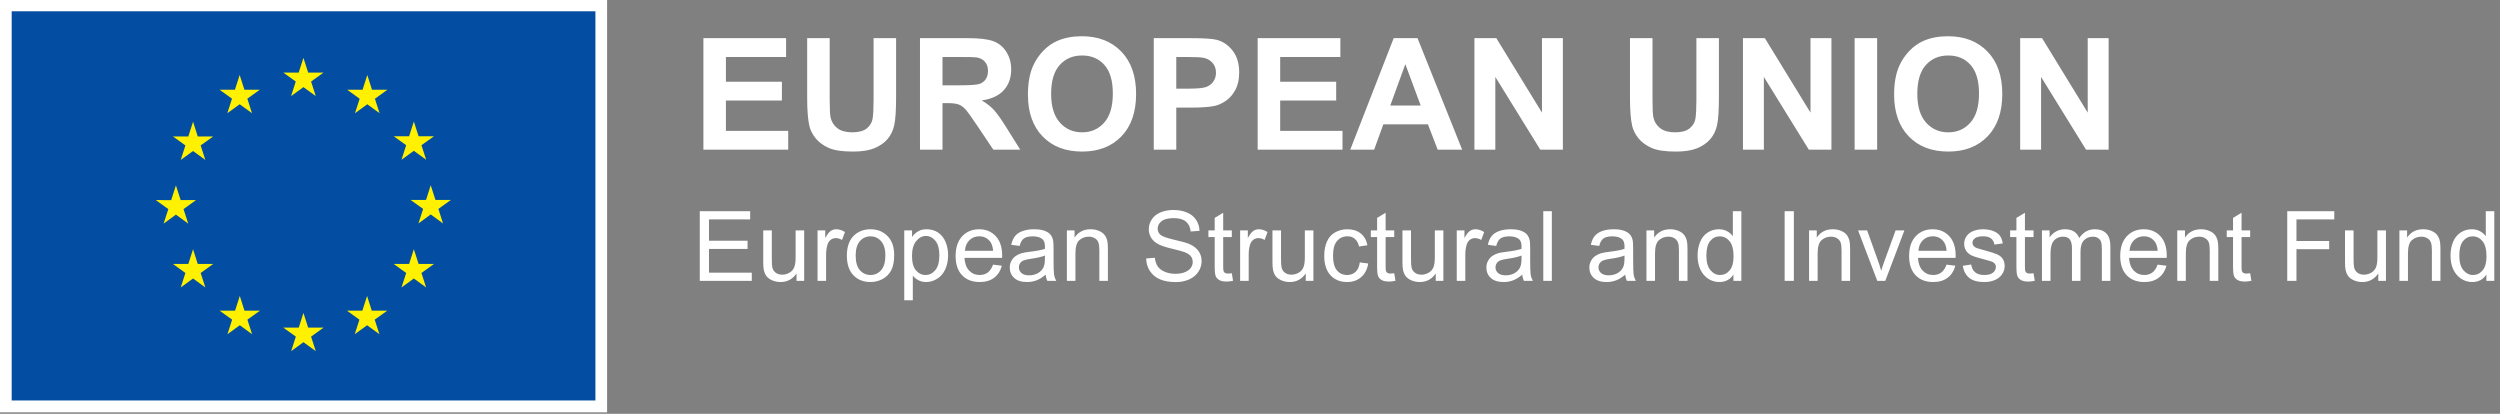
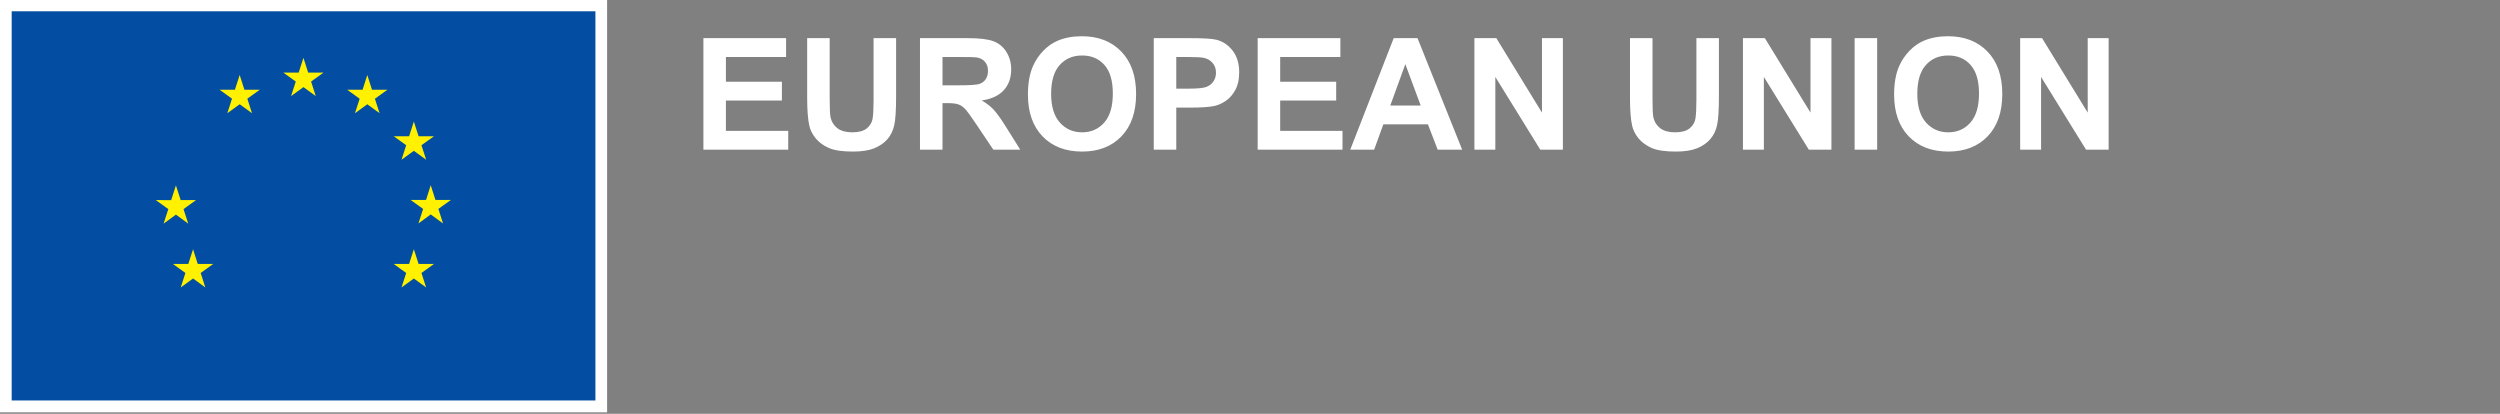
<svg xmlns="http://www.w3.org/2000/svg" width="290" height="48" viewBox="0 0 290 48" fill="none">
  <rect x="0" y="0" width="290" height="48" fill="#808080" stroke="none" />
  <g clip-path="url(#clip0)">
    <path d="M70.424 0H0V47.833H70.424V0Z" fill="white" />
    <path d="M69.068 1.31H1.355V46.455H69.068V1.31Z" fill="#034EA2" />
    <path d="M33.767 11.145L35.198 10.106L36.628 11.145L36.086 9.458L37.532 8.419H35.747L35.198 6.71L34.648 8.419H32.863L34.309 9.458L33.767 11.145Z" fill="#FFF100" />
    <path d="M26.37 13.133L27.801 12.094L29.232 13.133L28.69 11.446L30.136 10.407H28.351L27.801 8.698L27.252 10.407H25.467L26.913 11.446L26.37 13.133Z" fill="#FFF100" />
-     <path d="M22.395 14.119L21.845 15.829H20.061L21.506 16.868L20.964 18.555L22.395 17.515L23.818 18.555L23.276 16.868L24.729 15.829H22.937L22.395 14.119Z" fill="#FFF100" />
    <path d="M20.407 24.895L21.837 25.942L21.288 24.255L22.741 23.208H20.956L20.407 21.507L19.857 23.216L18.072 23.208L19.526 24.255L18.976 25.942L20.407 24.895Z" fill="#FFF100" />
    <path d="M22.937 30.618L22.395 28.909L21.845 30.618H20.061L21.506 31.665L20.964 33.344L22.395 32.305L23.818 33.344L23.276 31.665L24.729 30.618H22.937Z" fill="#FFF100" />
-     <path d="M28.359 36.04L27.817 34.331L27.267 36.04H25.475L26.928 37.079L26.386 38.766L27.817 37.727L29.24 38.766L28.698 37.079L30.151 36.04H28.359Z" fill="#FFF100" />
-     <path d="M35.747 38.005L35.198 36.296L34.656 38.005H32.863L34.317 39.045L33.774 40.731L35.198 39.692L36.628 40.731L36.086 39.045L37.532 38.005H35.747Z" fill="#FFF100" />
-     <path d="M43.125 36.04L42.582 34.331L42.033 36.04H40.248L41.694 37.079L41.152 38.766L42.582 37.727L44.013 38.766L43.464 37.079L44.917 36.04H43.125Z" fill="#FFF100" />
    <path d="M48.556 30.618L48.006 28.909L47.457 30.618H45.672L47.118 31.665L46.575 33.344L48.006 32.305L49.429 33.344L48.887 31.665L50.341 30.618H48.556Z" fill="#FFF100" />
    <path d="M52.305 23.193H50.513L49.963 21.484L49.421 23.193H47.629L49.082 24.233L48.54 25.919L49.963 24.873L51.394 25.919L50.852 24.233L52.305 23.193Z" fill="#FFF100" />
    <path d="M46.575 18.532L48.006 17.493L49.437 18.532L48.887 16.845L50.341 15.806H48.556L48.006 14.097L47.457 15.806H45.672L47.118 16.845L46.575 18.532Z" fill="#FFF100" />
    <path d="M42.608 8.698L42.058 10.407H40.273L41.719 11.454L41.177 13.133L42.608 12.094L44.031 13.133L43.489 11.454L44.942 10.407H43.15L42.608 8.698Z" fill="#FFF100" />
    <path d="M81.594 17.361V4.425H91.186V6.613H84.206V9.481H90.701V11.661H84.206V15.182H91.434V17.361H81.594ZM93.631 4.425H96.243V11.431C96.243 12.543 96.275 13.264 96.34 13.593C96.452 14.123 96.717 14.549 97.134 14.873C97.558 15.191 98.134 15.349 98.864 15.349C99.605 15.349 100.164 15.199 100.541 14.899C100.917 14.594 101.144 14.22 101.22 13.779C101.297 13.337 101.335 12.605 101.335 11.581V4.425H103.947V11.22C103.947 12.773 103.876 13.87 103.735 14.511C103.594 15.152 103.332 15.694 102.95 16.135C102.573 16.576 102.067 16.929 101.432 17.194C100.796 17.453 99.967 17.582 98.943 17.582C97.708 17.582 96.769 17.441 96.128 17.159C95.493 16.87 94.99 16.5 94.619 16.047C94.249 15.588 94.004 15.108 93.887 14.608C93.716 13.867 93.631 12.773 93.631 11.325V4.425ZM106.718 17.361V4.425H112.215C113.598 4.425 114.601 4.542 115.225 4.778C115.854 5.007 116.357 5.419 116.734 6.013C117.11 6.607 117.298 7.287 117.298 8.052C117.298 9.022 117.013 9.825 116.442 10.461C115.872 11.09 115.019 11.487 113.883 11.652C114.448 11.981 114.913 12.343 115.278 12.737C115.648 13.132 116.145 13.832 116.769 14.838L118.349 17.361H115.225L113.336 14.546C112.666 13.54 112.207 12.908 111.96 12.649C111.712 12.384 111.451 12.205 111.174 12.111C110.898 12.011 110.459 11.961 109.859 11.961H109.33V17.361H106.718ZM109.33 9.896H111.262C112.516 9.896 113.298 9.843 113.61 9.737C113.922 9.631 114.166 9.449 114.342 9.19C114.519 8.931 114.607 8.607 114.607 8.219C114.607 7.784 114.489 7.434 114.254 7.169C114.025 6.898 113.698 6.728 113.274 6.657C113.063 6.628 112.427 6.613 111.368 6.613H109.33V9.896ZM119.24 10.972C119.24 9.655 119.437 8.549 119.831 7.654C120.125 6.995 120.525 6.404 121.031 5.881C121.543 5.357 122.102 4.969 122.708 4.716C123.514 4.375 124.443 4.204 125.496 4.204C127.403 4.204 128.926 4.795 130.068 5.978C131.215 7.16 131.788 8.805 131.788 10.911C131.788 12.999 131.221 14.635 130.085 15.817C128.95 16.994 127.432 17.582 125.532 17.582C123.608 17.582 122.078 16.997 120.943 15.826C119.808 14.649 119.24 13.031 119.24 10.972ZM121.931 10.884C121.931 12.349 122.27 13.461 122.946 14.22C123.623 14.973 124.482 15.349 125.523 15.349C126.564 15.349 127.417 14.976 128.082 14.229C128.753 13.476 129.088 12.349 129.088 10.849C129.088 9.366 128.762 8.26 128.109 7.531C127.461 6.801 126.6 6.437 125.523 6.437C124.446 6.437 123.579 6.807 122.92 7.549C122.261 8.284 121.931 9.396 121.931 10.884ZM133.836 17.361V4.425H138.027C139.616 4.425 140.651 4.489 141.134 4.619C141.875 4.813 142.496 5.236 142.996 5.889C143.496 6.537 143.746 7.375 143.746 8.404C143.746 9.199 143.602 9.866 143.313 10.408C143.025 10.949 142.657 11.375 142.21 11.687C141.769 11.993 141.319 12.196 140.86 12.296C140.236 12.42 139.333 12.482 138.151 12.482H136.448V17.361H133.836ZM136.448 6.613V10.284H137.877C138.907 10.284 139.595 10.216 139.942 10.081C140.289 9.946 140.56 9.734 140.754 9.446C140.954 9.158 141.054 8.822 141.054 8.44C141.054 7.969 140.916 7.581 140.639 7.275C140.363 6.969 140.013 6.778 139.589 6.701C139.278 6.643 138.651 6.613 137.71 6.613H136.448ZM145.89 17.361V4.425H155.482V6.613H148.502V9.481H154.997V11.661H148.502V15.182H155.73V17.361H145.89ZM169.611 17.361H166.769L165.64 14.423H160.468L159.401 17.361H156.63L161.668 4.425H164.431L169.611 17.361ZM164.801 12.243L163.019 7.443L161.271 12.243H164.801ZM171.031 17.361V4.425H173.573L178.868 13.064V4.425H181.294V17.361H178.673L173.458 8.925V17.361H171.031ZM189.078 4.425H191.69V11.431C191.69 12.543 191.722 13.264 191.787 13.593C191.899 14.123 192.163 14.549 192.581 14.873C193.005 15.191 193.581 15.349 194.311 15.349C195.052 15.349 195.611 15.199 195.987 14.899C196.364 14.594 196.59 14.22 196.667 13.779C196.743 13.337 196.782 12.605 196.782 11.581V4.425H199.394V11.22C199.394 12.773 199.323 13.87 199.182 14.511C199.041 15.152 198.779 15.694 198.396 16.135C198.02 16.576 197.514 16.929 196.879 17.194C196.243 17.453 195.414 17.582 194.39 17.582C193.155 17.582 192.216 17.441 191.575 17.159C190.94 16.87 190.437 16.5 190.066 16.047C189.695 15.588 189.451 15.108 189.334 14.608C189.163 13.867 189.078 12.773 189.078 11.325V4.425ZM202.182 17.361V4.425H204.724L210.018 13.064V4.425H212.445V17.361H209.824L204.609 8.925V17.361H202.182ZM215.137 17.361V4.425H217.749V17.361H215.137ZM219.717 10.972C219.717 9.655 219.914 8.549 220.308 7.654C220.602 6.995 221.002 6.404 221.508 5.881C222.02 5.357 222.579 4.969 223.185 4.716C223.991 4.375 224.92 4.204 225.973 4.204C227.879 4.204 229.403 4.795 230.544 5.978C231.692 7.16 232.265 8.805 232.265 10.911C232.265 12.999 231.697 14.635 230.562 15.817C229.427 16.994 227.909 17.582 226.009 17.582C224.085 17.582 222.555 16.997 221.42 15.826C220.284 14.649 219.717 13.031 219.717 10.972ZM222.408 10.884C222.408 12.349 222.746 13.461 223.423 14.22C224.1 14.973 224.958 15.349 226 15.349C227.041 15.349 227.894 14.976 228.559 14.229C229.23 13.476 229.565 12.349 229.565 10.849C229.565 9.366 229.238 8.26 228.585 7.531C227.938 6.801 227.076 6.437 226 6.437C224.923 6.437 224.055 6.807 223.396 7.549C222.738 8.284 222.408 9.396 222.408 10.884ZM234.339 17.361V4.425H236.88L242.175 13.064V4.425H244.602V17.361H241.981L236.766 8.925V17.361H234.339Z" fill="white" />
-     <path d="M81.173 32.583V24.498H87.019V25.452H82.243V27.928H86.716V28.877H82.243V31.629H87.207V32.583H81.173ZM92.397 32.583V31.723C91.941 32.385 91.321 32.716 90.538 32.716C90.192 32.716 89.869 32.65 89.567 32.517C89.269 32.385 89.047 32.219 88.9 32.021C88.756 31.819 88.655 31.572 88.597 31.282C88.556 31.087 88.536 30.778 88.536 30.355V26.726H89.529V29.975C89.529 30.493 89.549 30.842 89.589 31.023C89.652 31.284 89.784 31.489 89.986 31.64C90.189 31.787 90.439 31.861 90.736 31.861C91.034 31.861 91.314 31.785 91.575 31.635C91.836 31.48 92.02 31.273 92.126 31.012C92.237 30.747 92.292 30.364 92.292 29.864V26.726H93.284V32.583H92.397ZM94.834 32.583V26.726H95.728V27.614C95.956 27.199 96.165 26.925 96.357 26.792C96.552 26.66 96.765 26.594 96.996 26.594C97.331 26.594 97.671 26.7 98.017 26.914L97.675 27.835C97.432 27.691 97.189 27.62 96.947 27.62C96.73 27.62 96.535 27.686 96.362 27.818C96.189 27.947 96.066 28.127 95.993 28.359C95.882 28.712 95.827 29.098 95.827 29.517V32.583H94.834ZM98.237 29.655C98.237 28.57 98.539 27.767 99.142 27.244C99.646 26.811 100.26 26.594 100.984 26.594C101.789 26.594 102.447 26.858 102.958 27.388C103.47 27.914 103.725 28.642 103.725 29.572C103.725 30.326 103.611 30.92 103.383 31.354C103.159 31.784 102.83 32.118 102.396 32.357C101.966 32.596 101.495 32.716 100.984 32.716C100.164 32.716 99.5 32.453 98.993 31.927C98.489 31.401 98.237 30.644 98.237 29.655ZM99.258 29.655C99.258 30.405 99.421 30.967 99.749 31.342C100.076 31.714 100.488 31.899 100.984 31.899C101.477 31.899 101.887 31.712 102.214 31.337C102.541 30.962 102.705 30.39 102.705 29.622C102.705 28.897 102.539 28.349 102.208 27.978C101.881 27.603 101.473 27.416 100.984 27.416C100.488 27.416 100.076 27.601 99.749 27.973C99.421 28.344 99.258 28.905 99.258 29.655ZM104.894 34.828V26.726H105.799V27.487C106.012 27.189 106.253 26.967 106.521 26.82C106.79 26.669 107.115 26.594 107.498 26.594C107.998 26.594 108.439 26.722 108.821 26.98C109.204 27.237 109.492 27.601 109.687 28.072C109.882 28.539 109.98 29.052 109.98 29.611C109.98 30.21 109.871 30.75 109.654 31.232C109.441 31.71 109.128 32.078 108.717 32.335C108.308 32.589 107.878 32.716 107.426 32.716C107.095 32.716 106.797 32.646 106.532 32.506C106.271 32.367 106.056 32.19 105.887 31.977V34.828H104.894ZM105.793 29.688C105.793 30.442 105.946 30.999 106.251 31.359C106.556 31.719 106.926 31.899 107.36 31.899C107.801 31.899 108.178 31.714 108.49 31.342C108.807 30.967 108.965 30.388 108.965 29.605C108.965 28.859 108.81 28.3 108.501 27.928C108.196 27.557 107.83 27.371 107.404 27.371C106.981 27.371 106.606 27.57 106.279 27.967C105.955 28.36 105.793 28.934 105.793 29.688ZM115.192 30.697L116.217 30.824C116.056 31.423 115.756 31.889 115.318 32.219C114.881 32.55 114.322 32.716 113.642 32.716C112.785 32.716 112.105 32.453 111.601 31.927C111.101 31.398 110.851 30.657 110.851 29.704C110.851 28.719 111.105 27.954 111.612 27.41C112.12 26.866 112.778 26.594 113.587 26.594C114.37 26.594 115.01 26.86 115.506 27.393C116.002 27.927 116.251 28.677 116.251 29.644C116.251 29.703 116.249 29.791 116.245 29.909H111.877C111.914 30.552 112.096 31.045 112.423 31.387C112.75 31.729 113.158 31.899 113.647 31.899C114.011 31.899 114.322 31.804 114.579 31.613C114.837 31.422 115.041 31.116 115.192 30.697ZM111.932 29.092H115.203C115.158 28.599 115.033 28.23 114.828 27.984C114.511 27.601 114.101 27.41 113.598 27.41C113.142 27.41 112.757 27.563 112.445 27.868C112.136 28.173 111.965 28.581 111.932 29.092ZM121.292 31.861C120.924 32.173 120.569 32.394 120.227 32.523C119.889 32.651 119.525 32.716 119.135 32.716C118.492 32.716 117.997 32.559 117.651 32.247C117.306 31.931 117.133 31.528 117.133 31.039C117.133 30.752 117.197 30.491 117.326 30.256C117.458 30.017 117.629 29.826 117.839 29.682C118.052 29.539 118.291 29.43 118.556 29.357C118.751 29.305 119.045 29.256 119.438 29.208C120.24 29.112 120.83 28.998 121.209 28.866C121.213 28.73 121.214 28.644 121.214 28.607C121.214 28.202 121.121 27.917 120.933 27.752C120.679 27.528 120.302 27.416 119.802 27.416C119.335 27.416 118.99 27.498 118.766 27.664C118.545 27.826 118.381 28.114 118.275 28.53L117.304 28.397C117.392 27.982 117.537 27.647 117.74 27.393C117.942 27.136 118.234 26.939 118.617 26.803C118.999 26.664 119.442 26.594 119.946 26.594C120.446 26.594 120.852 26.652 121.165 26.77C121.477 26.888 121.707 27.037 121.854 27.217C122.001 27.393 122.104 27.618 122.163 27.89C122.196 28.059 122.213 28.364 122.213 28.805V30.129C122.213 31.052 122.233 31.637 122.273 31.883C122.317 32.126 122.402 32.359 122.527 32.583H121.49C121.387 32.377 121.321 32.137 121.292 31.861ZM121.209 29.644C120.849 29.791 120.308 29.916 119.587 30.019C119.179 30.078 118.891 30.144 118.721 30.217C118.552 30.291 118.422 30.399 118.33 30.543C118.238 30.682 118.192 30.839 118.192 31.012C118.192 31.276 118.291 31.497 118.49 31.673C118.692 31.85 118.986 31.938 119.372 31.938C119.755 31.938 120.095 31.855 120.393 31.69C120.69 31.521 120.909 31.291 121.049 31C121.156 30.776 121.209 30.445 121.209 30.008V29.644ZM123.757 32.583V26.726H124.65V27.559C125.081 26.915 125.702 26.594 126.515 26.594C126.868 26.594 127.191 26.658 127.485 26.787C127.783 26.912 128.006 27.077 128.153 27.283C128.3 27.489 128.403 27.734 128.462 28.017C128.498 28.201 128.517 28.522 128.517 28.982V32.583H127.524V29.02C127.524 28.616 127.485 28.314 127.408 28.116C127.331 27.914 127.193 27.754 126.994 27.636C126.8 27.515 126.57 27.454 126.305 27.454C125.882 27.454 125.516 27.588 125.207 27.857C124.902 28.125 124.75 28.634 124.75 29.384V32.583H123.757ZM132.951 29.986L133.96 29.897C134.008 30.302 134.118 30.635 134.291 30.896C134.468 31.153 134.74 31.363 135.108 31.524C135.475 31.683 135.889 31.762 136.349 31.762C136.757 31.762 137.117 31.701 137.43 31.58C137.742 31.458 137.974 31.293 138.124 31.083C138.279 30.87 138.356 30.638 138.356 30.388C138.356 30.135 138.283 29.914 138.136 29.726C137.988 29.535 137.746 29.375 137.407 29.247C137.191 29.162 136.711 29.032 135.968 28.855C135.225 28.675 134.705 28.506 134.407 28.348C134.021 28.145 133.732 27.895 133.541 27.598C133.354 27.296 133.26 26.96 133.26 26.588C133.26 26.18 133.376 25.799 133.607 25.447C133.839 25.09 134.177 24.82 134.622 24.636C135.067 24.452 135.562 24.36 136.106 24.36C136.705 24.36 137.233 24.457 137.689 24.652C138.148 24.843 138.501 25.127 138.748 25.502C138.994 25.877 139.126 26.301 139.145 26.776L138.119 26.853C138.064 26.342 137.876 25.956 137.556 25.695C137.24 25.434 136.771 25.303 136.15 25.303C135.503 25.303 135.03 25.423 134.733 25.662C134.438 25.897 134.291 26.182 134.291 26.517C134.291 26.807 134.396 27.046 134.606 27.233C134.812 27.421 135.348 27.614 136.216 27.813C137.088 28.008 137.685 28.178 138.009 28.326C138.479 28.543 138.827 28.818 139.051 29.153C139.275 29.484 139.388 29.866 139.388 30.3C139.388 30.73 139.264 31.137 139.018 31.519C138.772 31.898 138.417 32.194 137.954 32.407C137.494 32.617 136.975 32.721 136.398 32.721C135.666 32.721 135.052 32.615 134.556 32.401C134.063 32.188 133.675 31.868 133.392 31.442C133.113 31.012 132.966 30.526 132.951 29.986ZM142.89 31.695L143.033 32.572C142.754 32.631 142.504 32.661 142.283 32.661C141.923 32.661 141.643 32.604 141.445 32.49C141.246 32.376 141.106 32.227 141.026 32.043C140.945 31.855 140.904 31.464 140.904 30.868V27.498H140.176V26.726H140.904V25.276L141.891 24.68V26.726H142.89V27.498H141.891V30.923C141.891 31.206 141.908 31.388 141.941 31.469C141.978 31.55 142.035 31.614 142.112 31.662C142.193 31.71 142.307 31.734 142.454 31.734C142.564 31.734 142.71 31.721 142.89 31.695ZM143.855 32.583V26.726H144.748V27.614C144.976 27.199 145.186 26.925 145.377 26.792C145.572 26.66 145.785 26.594 146.017 26.594C146.352 26.594 146.692 26.7 147.037 26.914L146.695 27.835C146.453 27.691 146.21 27.62 145.967 27.62C145.75 27.62 145.556 27.686 145.383 27.818C145.21 27.947 145.087 28.127 145.013 28.359C144.903 28.712 144.848 29.098 144.848 29.517V32.583H143.855ZM151.466 32.583V31.723C151.01 32.385 150.391 32.716 149.607 32.716C149.262 32.716 148.938 32.65 148.637 32.517C148.339 32.385 148.116 32.219 147.969 32.021C147.826 31.819 147.725 31.572 147.666 31.282C147.626 31.087 147.605 30.778 147.605 30.355V26.726H148.598V29.975C148.598 30.493 148.618 30.842 148.659 31.023C148.721 31.284 148.854 31.489 149.056 31.64C149.258 31.787 149.508 31.861 149.806 31.861C150.104 31.861 150.383 31.785 150.644 31.635C150.905 31.48 151.089 31.273 151.196 31.012C151.306 30.747 151.361 30.364 151.361 29.864V26.726H152.354V32.583H151.466ZM157.737 30.438L158.713 30.565C158.607 31.238 158.333 31.765 157.892 32.148C157.454 32.526 156.915 32.716 156.276 32.716C155.474 32.716 154.829 32.455 154.34 31.933C153.854 31.407 153.612 30.655 153.612 29.677C153.612 29.044 153.716 28.491 153.926 28.017C154.136 27.542 154.454 27.188 154.88 26.952C155.31 26.713 155.777 26.594 156.281 26.594C156.917 26.594 157.437 26.756 157.842 27.079C158.246 27.399 158.506 27.855 158.62 28.447L157.654 28.596C157.562 28.202 157.399 27.906 157.164 27.708C156.932 27.509 156.651 27.41 156.32 27.41C155.82 27.41 155.413 27.59 155.101 27.951C154.788 28.307 154.632 28.873 154.632 29.649C154.632 30.436 154.783 31.008 155.084 31.364C155.386 31.721 155.779 31.899 156.265 31.899C156.654 31.899 156.98 31.78 157.241 31.541C157.502 31.302 157.667 30.934 157.737 30.438ZM161.73 31.695L161.874 32.572C161.594 32.631 161.344 32.661 161.124 32.661C160.763 32.661 160.484 32.604 160.285 32.49C160.087 32.376 159.947 32.227 159.866 32.043C159.785 31.855 159.745 31.464 159.745 30.868V27.498H159.017V26.726H159.745V25.276L160.732 24.68V26.726H161.73V27.498H160.732V30.923C160.732 31.206 160.749 31.388 160.782 31.469C160.818 31.55 160.875 31.614 160.953 31.662C161.033 31.71 161.147 31.734 161.295 31.734C161.405 31.734 161.55 31.721 161.73 31.695ZM166.545 32.583V31.723C166.089 32.385 165.47 32.716 164.686 32.716C164.341 32.716 164.017 32.65 163.716 32.517C163.418 32.385 163.196 32.219 163.048 32.021C162.905 31.819 162.804 31.572 162.745 31.282C162.705 31.087 162.684 30.778 162.684 30.355V26.726H163.677V29.975C163.677 30.493 163.697 30.842 163.738 31.023C163.8 31.284 163.933 31.489 164.135 31.64C164.337 31.787 164.587 31.861 164.885 31.861C165.183 31.861 165.462 31.785 165.723 31.635C165.984 31.48 166.168 31.273 166.275 31.012C166.385 30.747 166.44 30.364 166.44 29.864V26.726H167.433V32.583H166.545ZM168.983 32.583V26.726H169.876V27.614C170.104 27.199 170.314 26.925 170.505 26.792C170.7 26.66 170.913 26.594 171.145 26.594C171.48 26.594 171.82 26.7 172.165 26.914L171.823 27.835C171.581 27.691 171.338 27.62 171.095 27.62C170.878 27.62 170.684 27.686 170.511 27.818C170.338 27.947 170.215 28.127 170.141 28.359C170.031 28.712 169.976 29.098 169.976 29.517V32.583H168.983ZM176.578 31.861C176.21 32.173 175.855 32.394 175.513 32.523C175.175 32.651 174.811 32.716 174.421 32.716C173.778 32.716 173.283 32.559 172.937 32.247C172.592 31.931 172.419 31.528 172.419 31.039C172.419 30.752 172.483 30.491 172.612 30.256C172.744 30.017 172.915 29.826 173.125 29.682C173.338 29.539 173.577 29.43 173.842 29.357C174.037 29.305 174.331 29.256 174.724 29.208C175.526 29.112 176.116 28.998 176.495 28.866C176.499 28.73 176.5 28.644 176.5 28.607C176.5 28.202 176.407 27.917 176.219 27.752C175.965 27.528 175.589 27.416 175.088 27.416C174.622 27.416 174.276 27.498 174.052 27.664C173.831 27.826 173.667 28.114 173.561 28.53L172.59 28.397C172.678 27.982 172.824 27.647 173.026 27.393C173.228 27.136 173.52 26.939 173.903 26.803C174.285 26.664 174.728 26.594 175.232 26.594C175.732 26.594 176.138 26.652 176.451 26.77C176.763 26.888 176.993 27.037 177.14 27.217C177.287 27.393 177.39 27.618 177.449 27.89C177.482 28.059 177.499 28.364 177.499 28.805V30.129C177.499 31.052 177.519 31.637 177.559 31.883C177.603 32.126 177.688 32.359 177.813 32.583H176.776C176.673 32.377 176.607 32.137 176.578 31.861ZM176.495 29.644C176.135 29.791 175.594 29.916 174.873 30.019C174.465 30.078 174.177 30.144 174.007 30.217C173.838 30.291 173.708 30.399 173.616 30.543C173.524 30.682 173.478 30.839 173.478 31.012C173.478 31.276 173.577 31.497 173.776 31.673C173.978 31.85 174.272 31.938 174.658 31.938C175.041 31.938 175.381 31.855 175.679 31.69C175.976 31.521 176.195 31.291 176.335 31C176.442 30.776 176.495 30.445 176.495 30.008V29.644ZM179.021 32.583V24.498H180.014V32.583H179.021ZM188.524 31.861C188.156 32.173 187.801 32.394 187.459 32.523C187.121 32.651 186.757 32.716 186.367 32.716C185.724 32.716 185.229 32.559 184.884 32.247C184.538 31.931 184.365 31.528 184.365 31.039C184.365 30.752 184.43 30.491 184.558 30.256C184.691 30.017 184.862 29.826 185.071 29.682C185.285 29.539 185.524 29.43 185.788 29.357C185.983 29.305 186.277 29.256 186.671 29.208C187.472 29.112 188.062 28.998 188.441 28.866C188.445 28.73 188.447 28.644 188.447 28.607C188.447 28.202 188.353 27.917 188.165 27.752C187.912 27.528 187.535 27.416 187.035 27.416C186.568 27.416 186.222 27.498 185.998 27.664C185.777 27.826 185.614 28.114 185.507 28.53L184.536 28.397C184.625 27.982 184.77 27.647 184.972 27.393C185.174 27.136 185.467 26.939 185.849 26.803C186.231 26.664 186.674 26.594 187.178 26.594C187.678 26.594 188.085 26.652 188.397 26.77C188.71 26.888 188.939 27.037 189.086 27.217C189.234 27.393 189.337 27.618 189.395 27.89C189.428 28.059 189.445 28.364 189.445 28.805V30.129C189.445 31.052 189.465 31.637 189.506 31.883C189.55 32.126 189.634 32.359 189.759 32.583H188.722C188.62 32.377 188.553 32.137 188.524 31.861ZM188.441 29.644C188.081 29.791 187.54 29.916 186.82 30.019C186.412 30.078 186.123 30.144 185.954 30.217C185.785 30.291 185.654 30.399 185.562 30.543C185.47 30.682 185.424 30.839 185.424 31.012C185.424 31.276 185.524 31.497 185.722 31.673C185.924 31.85 186.219 31.938 186.605 31.938C186.987 31.938 187.327 31.855 187.625 31.69C187.923 31.521 188.142 31.291 188.281 31C188.388 30.776 188.441 30.445 188.441 30.008V29.644ZM190.989 32.583V26.726H191.883V27.559C192.313 26.915 192.934 26.594 193.747 26.594C194.1 26.594 194.424 26.658 194.718 26.787C195.016 26.912 195.238 27.077 195.385 27.283C195.532 27.489 195.635 27.734 195.694 28.017C195.731 28.201 195.749 28.522 195.749 28.982V32.583H194.756V29.02C194.756 28.616 194.718 28.314 194.64 28.116C194.563 27.914 194.425 27.754 194.227 27.636C194.032 27.515 193.802 27.454 193.537 27.454C193.115 27.454 192.749 27.588 192.44 27.857C192.135 28.125 191.982 28.634 191.982 29.384V32.583H190.989ZM201.077 32.583V31.844C200.706 32.425 200.16 32.716 199.439 32.716C198.972 32.716 198.542 32.587 198.148 32.33C197.758 32.072 197.455 31.714 197.238 31.254C197.025 30.791 196.918 30.26 196.918 29.66C196.918 29.076 197.016 28.546 197.211 28.072C197.406 27.594 197.698 27.228 198.088 26.974C198.477 26.721 198.913 26.594 199.395 26.594C199.748 26.594 200.062 26.669 200.338 26.82C200.614 26.967 200.838 27.16 201.011 27.399V24.498H201.998V32.583H201.077ZM197.939 29.66C197.939 30.41 198.097 30.971 198.413 31.342C198.729 31.714 199.102 31.899 199.533 31.899C199.966 31.899 200.334 31.723 200.636 31.37C200.941 31.013 201.093 30.471 201.093 29.743C201.093 28.941 200.939 28.353 200.63 27.978C200.321 27.603 199.941 27.416 199.488 27.416C199.047 27.416 198.678 27.596 198.38 27.956C198.086 28.316 197.939 28.884 197.939 29.66ZM207.017 32.583V24.498H208.087V32.583H207.017ZM209.852 32.583V26.726H210.745V27.559C211.176 26.915 211.797 26.594 212.61 26.594C212.963 26.594 213.286 26.658 213.58 26.787C213.878 26.912 214.101 27.077 214.248 27.283C214.395 27.489 214.498 27.734 214.556 28.017C214.593 28.201 214.612 28.522 214.612 28.982V32.583H213.619V29.02C213.619 28.616 213.58 28.314 213.503 28.116C213.426 27.914 213.288 27.754 213.089 27.636C212.895 27.515 212.665 27.454 212.4 27.454C211.977 27.454 211.611 27.588 211.302 27.857C210.997 28.125 210.845 28.634 210.845 29.384V32.583H209.852ZM217.766 32.583L215.538 26.726H216.586L217.844 30.234C217.98 30.613 218.105 31.006 218.219 31.414C218.307 31.105 218.43 30.734 218.588 30.3L219.89 26.726H220.91L218.693 32.583H217.766ZM225.797 30.697L226.823 30.824C226.661 31.423 226.361 31.889 225.924 32.219C225.486 32.55 224.927 32.716 224.247 32.716C223.39 32.716 222.71 32.453 222.206 31.927C221.706 31.398 221.456 30.657 221.456 29.704C221.456 28.719 221.71 27.954 222.217 27.41C222.725 26.866 223.383 26.594 224.192 26.594C224.975 26.594 225.615 26.86 226.111 27.393C226.608 27.927 226.856 28.677 226.856 29.644C226.856 29.703 226.854 29.791 226.85 29.909H222.482C222.519 30.552 222.701 31.045 223.028 31.387C223.355 31.729 223.763 31.899 224.252 31.899C224.617 31.899 224.927 31.804 225.185 31.613C225.442 31.422 225.646 31.116 225.797 30.697ZM222.537 29.092H225.808C225.764 28.599 225.639 28.23 225.433 27.984C225.117 27.601 224.707 27.41 224.203 27.41C223.747 27.41 223.363 27.563 223.05 27.868C222.741 28.173 222.57 28.581 222.537 29.092ZM227.678 30.835L228.659 30.681C228.714 31.074 228.867 31.375 229.117 31.585C229.371 31.795 229.724 31.899 230.176 31.899C230.632 31.899 230.97 31.808 231.191 31.624C231.411 31.436 231.522 31.217 231.522 30.967C231.522 30.743 231.424 30.567 231.229 30.438C231.093 30.35 230.755 30.238 230.215 30.102C229.487 29.918 228.981 29.759 228.698 29.627C228.418 29.491 228.205 29.305 228.058 29.07C227.915 28.831 227.843 28.568 227.843 28.281C227.843 28.02 227.902 27.779 228.019 27.559C228.141 27.335 228.304 27.149 228.51 27.002C228.665 26.888 228.874 26.792 229.139 26.715C229.408 26.634 229.694 26.594 230 26.594C230.459 26.594 230.862 26.66 231.207 26.792C231.557 26.925 231.814 27.105 231.98 27.333C232.145 27.557 232.259 27.859 232.321 28.237L231.351 28.37C231.307 28.068 231.178 27.833 230.965 27.664C230.755 27.495 230.457 27.41 230.071 27.41C229.615 27.41 229.29 27.485 229.095 27.636C228.9 27.787 228.803 27.963 228.803 28.166C228.803 28.294 228.843 28.41 228.924 28.513C229.005 28.62 229.132 28.708 229.305 28.778C229.404 28.815 229.696 28.899 230.182 29.032C230.884 29.219 231.373 29.373 231.649 29.495C231.928 29.613 232.147 29.785 232.305 30.013C232.463 30.241 232.542 30.524 232.542 30.863C232.542 31.194 232.445 31.506 232.25 31.8C232.059 32.091 231.781 32.317 231.417 32.479C231.053 32.637 230.641 32.716 230.182 32.716C229.42 32.716 228.839 32.558 228.439 32.242C228.042 31.925 227.788 31.456 227.678 30.835ZM235.89 31.695L236.033 32.572C235.754 32.631 235.504 32.661 235.283 32.661C234.923 32.661 234.643 32.604 234.445 32.49C234.246 32.376 234.107 32.227 234.026 32.043C233.945 31.855 233.904 31.464 233.904 30.868V27.498H233.176V26.726H233.904V25.276L234.892 24.68V26.726H235.89V27.498H234.892V30.923C234.892 31.206 234.908 31.388 234.941 31.469C234.978 31.55 235.035 31.614 235.112 31.662C235.193 31.71 235.307 31.734 235.454 31.734C235.565 31.734 235.71 31.721 235.89 31.695ZM236.866 32.583V26.726H237.754V27.548C237.938 27.261 238.182 27.031 238.488 26.858C238.793 26.682 239.14 26.594 239.53 26.594C239.964 26.594 240.319 26.684 240.595 26.864C240.874 27.044 241.071 27.296 241.185 27.62C241.648 26.936 242.251 26.594 242.994 26.594C243.575 26.594 244.021 26.756 244.334 27.079C244.646 27.399 244.803 27.893 244.803 28.563V32.583H243.815V28.894C243.815 28.497 243.782 28.212 243.716 28.039C243.654 27.862 243.538 27.721 243.369 27.614C243.2 27.507 243.001 27.454 242.773 27.454C242.361 27.454 242.019 27.592 241.747 27.868C241.475 28.14 241.339 28.577 241.339 29.18V32.583H240.346V28.778C240.346 28.337 240.265 28.006 240.104 27.785C239.942 27.564 239.677 27.454 239.309 27.454C239.03 27.454 238.771 27.528 238.532 27.675C238.296 27.822 238.125 28.037 238.019 28.32C237.912 28.603 237.859 29.011 237.859 29.544V32.583H236.866ZM250.285 30.697L251.311 30.824C251.149 31.423 250.849 31.889 250.412 32.219C249.974 32.55 249.415 32.716 248.735 32.716C247.878 32.716 247.198 32.453 246.695 31.927C246.194 31.398 245.944 30.657 245.944 29.704C245.944 28.719 246.198 27.954 246.706 27.41C247.213 26.866 247.871 26.594 248.68 26.594C249.463 26.594 250.103 26.86 250.599 27.393C251.096 27.927 251.344 28.677 251.344 29.644C251.344 29.703 251.342 29.791 251.338 29.909H246.97C247.007 30.552 247.189 31.045 247.516 31.387C247.844 31.729 248.252 31.899 248.741 31.899C249.105 31.899 249.415 31.804 249.673 31.613C249.93 31.422 250.134 31.116 250.285 30.697ZM247.025 29.092H250.296C250.252 28.599 250.127 28.23 249.921 27.984C249.605 27.601 249.195 27.41 248.691 27.41C248.235 27.41 247.851 27.563 247.538 27.868C247.23 28.173 247.059 28.581 247.025 29.092ZM252.563 32.583V26.726H253.456V27.559C253.887 26.915 254.508 26.594 255.321 26.594C255.674 26.594 255.997 26.658 256.291 26.787C256.589 26.912 256.812 27.077 256.959 27.283C257.106 27.489 257.209 27.734 257.267 28.017C257.304 28.201 257.323 28.522 257.323 28.982V32.583H256.33V29.02C256.33 28.616 256.291 28.314 256.214 28.116C256.137 27.914 255.999 27.754 255.8 27.636C255.606 27.515 255.376 27.454 255.111 27.454C254.688 27.454 254.322 27.588 254.013 27.857C253.708 28.125 253.556 28.634 253.556 29.384V32.583H252.563ZM261.018 31.695L261.161 32.572C260.882 32.631 260.632 32.661 260.411 32.661C260.051 32.661 259.771 32.604 259.573 32.49C259.374 32.376 259.235 32.227 259.154 32.043C259.073 31.855 259.032 31.464 259.032 30.868V27.498H258.304V26.726H259.032V25.276L260.02 24.68V26.726H261.018V27.498H260.02V30.923C260.02 31.206 260.036 31.388 260.069 31.469C260.106 31.55 260.163 31.614 260.24 31.662C260.321 31.71 260.435 31.734 260.582 31.734C260.693 31.734 260.838 31.721 261.018 31.695ZM265.32 32.583V24.498H270.775V25.452H266.39V27.956H270.184V28.91H266.39V32.583H265.32ZM275.882 32.583V31.723C275.426 32.385 274.806 32.716 274.023 32.716C273.678 32.716 273.354 32.65 273.052 32.517C272.755 32.385 272.532 32.219 272.385 32.021C272.242 31.819 272.141 31.572 272.082 31.282C272.041 31.087 272.021 30.778 272.021 30.355V26.726H273.014V29.975C273.014 30.493 273.034 30.842 273.075 31.023C273.137 31.284 273.269 31.489 273.472 31.64C273.674 31.787 273.924 31.861 274.222 31.861C274.52 31.861 274.799 31.785 275.06 31.635C275.321 31.48 275.505 31.273 275.612 31.012C275.722 30.747 275.777 30.364 275.777 29.864V26.726H276.77V32.583H275.882ZM278.331 32.583V26.726H279.224V27.559C279.654 26.915 280.276 26.594 281.088 26.594C281.441 26.594 281.765 26.658 282.059 26.787C282.357 26.912 282.579 27.077 282.726 27.283C282.874 27.489 282.976 27.734 283.035 28.017C283.072 28.201 283.09 28.522 283.09 28.982V32.583H282.098V29.02C282.098 28.616 282.059 28.314 281.982 28.116C281.905 27.914 281.767 27.754 281.568 27.636C281.373 27.515 281.144 27.454 280.879 27.454C280.456 27.454 280.09 27.588 279.781 27.857C279.476 28.125 279.323 28.634 279.323 29.384V32.583H278.331ZM288.418 32.583V31.844C288.047 32.425 287.501 32.716 286.78 32.716C286.313 32.716 285.883 32.587 285.49 32.33C285.1 32.072 284.797 31.714 284.58 31.254C284.366 30.791 284.26 30.26 284.26 29.66C284.26 29.076 284.357 28.546 284.552 28.072C284.747 27.594 285.039 27.228 285.429 26.974C285.819 26.721 286.254 26.594 286.736 26.594C287.089 26.594 287.403 26.669 287.679 26.82C287.955 26.967 288.179 27.16 288.352 27.399V24.498H289.339V32.583H288.418ZM285.28 29.66C285.28 30.41 285.438 30.971 285.754 31.342C286.071 31.714 286.444 31.899 286.874 31.899C287.308 31.899 287.676 31.723 287.977 31.37C288.282 31.013 288.435 30.471 288.435 29.743C288.435 28.941 288.28 28.353 287.972 27.978C287.663 27.603 287.282 27.416 286.83 27.416C286.389 27.416 286.019 27.596 285.721 27.956C285.427 28.316 285.28 28.884 285.28 29.66Z" fill="white" />
  </g>
  <defs>
    <clipPath id="clip0">
      <rect width="290" height="47.833" fill="white" />
    </clipPath>
  </defs>
</svg>